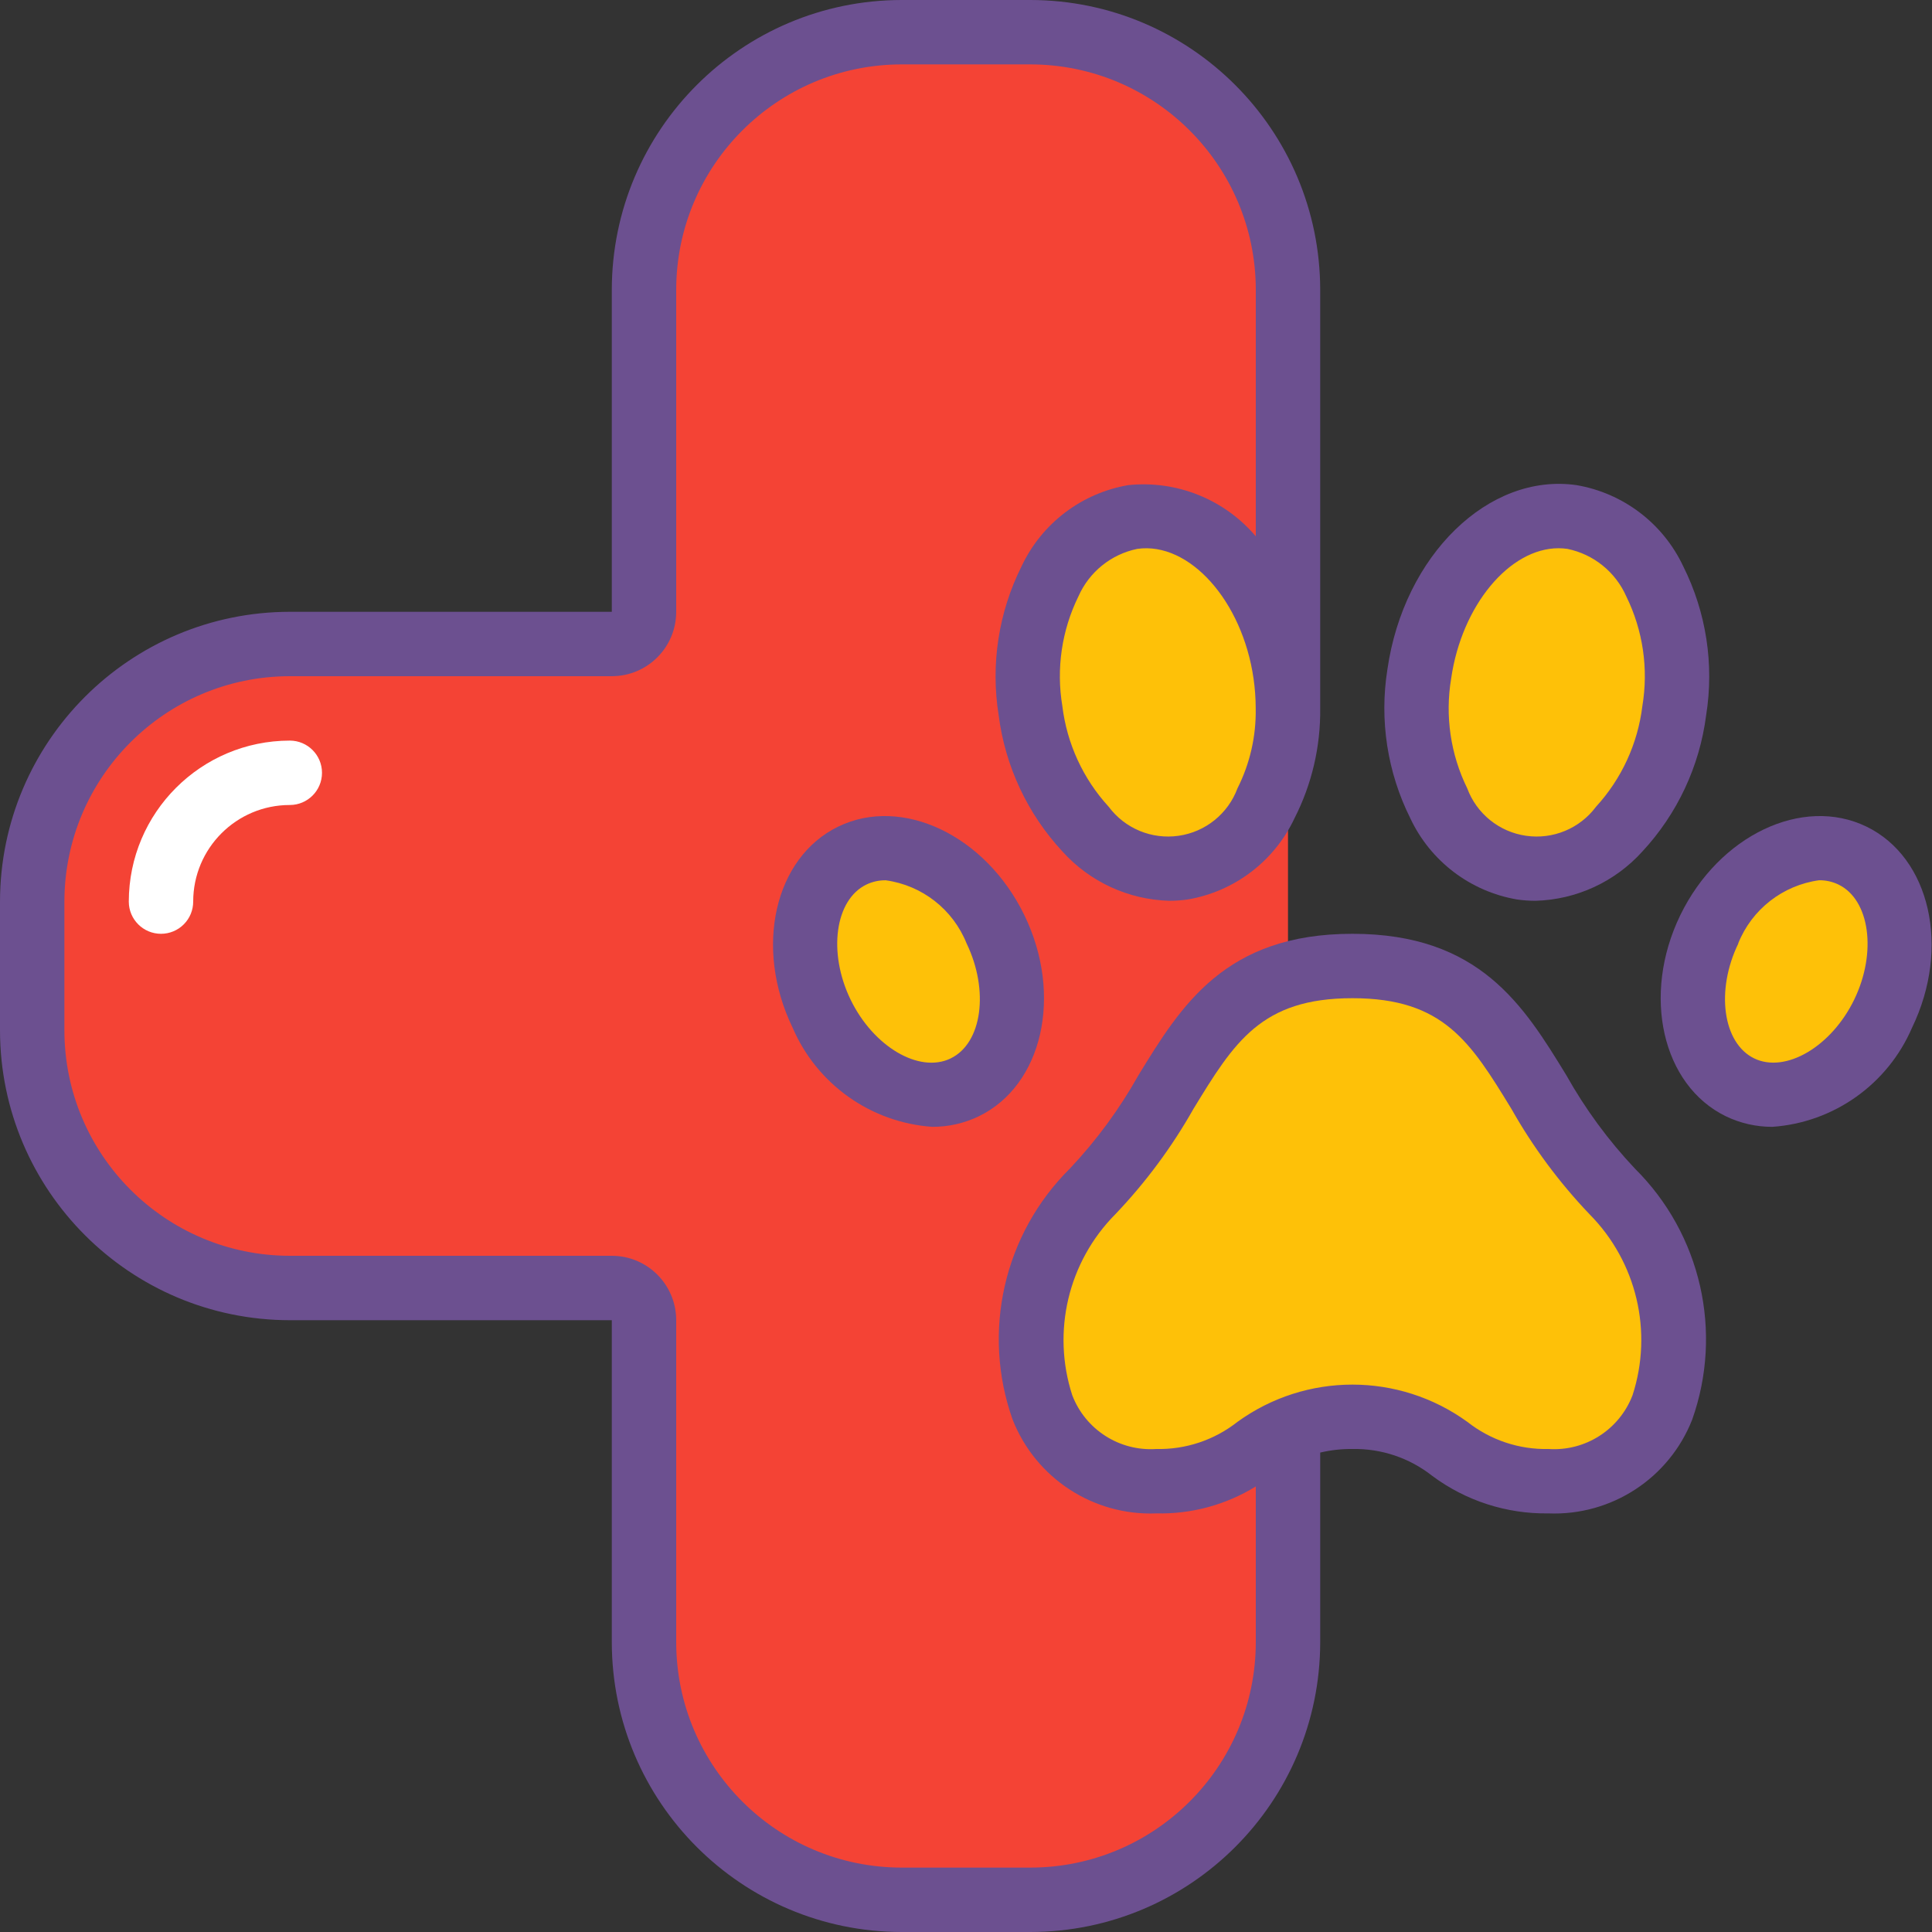
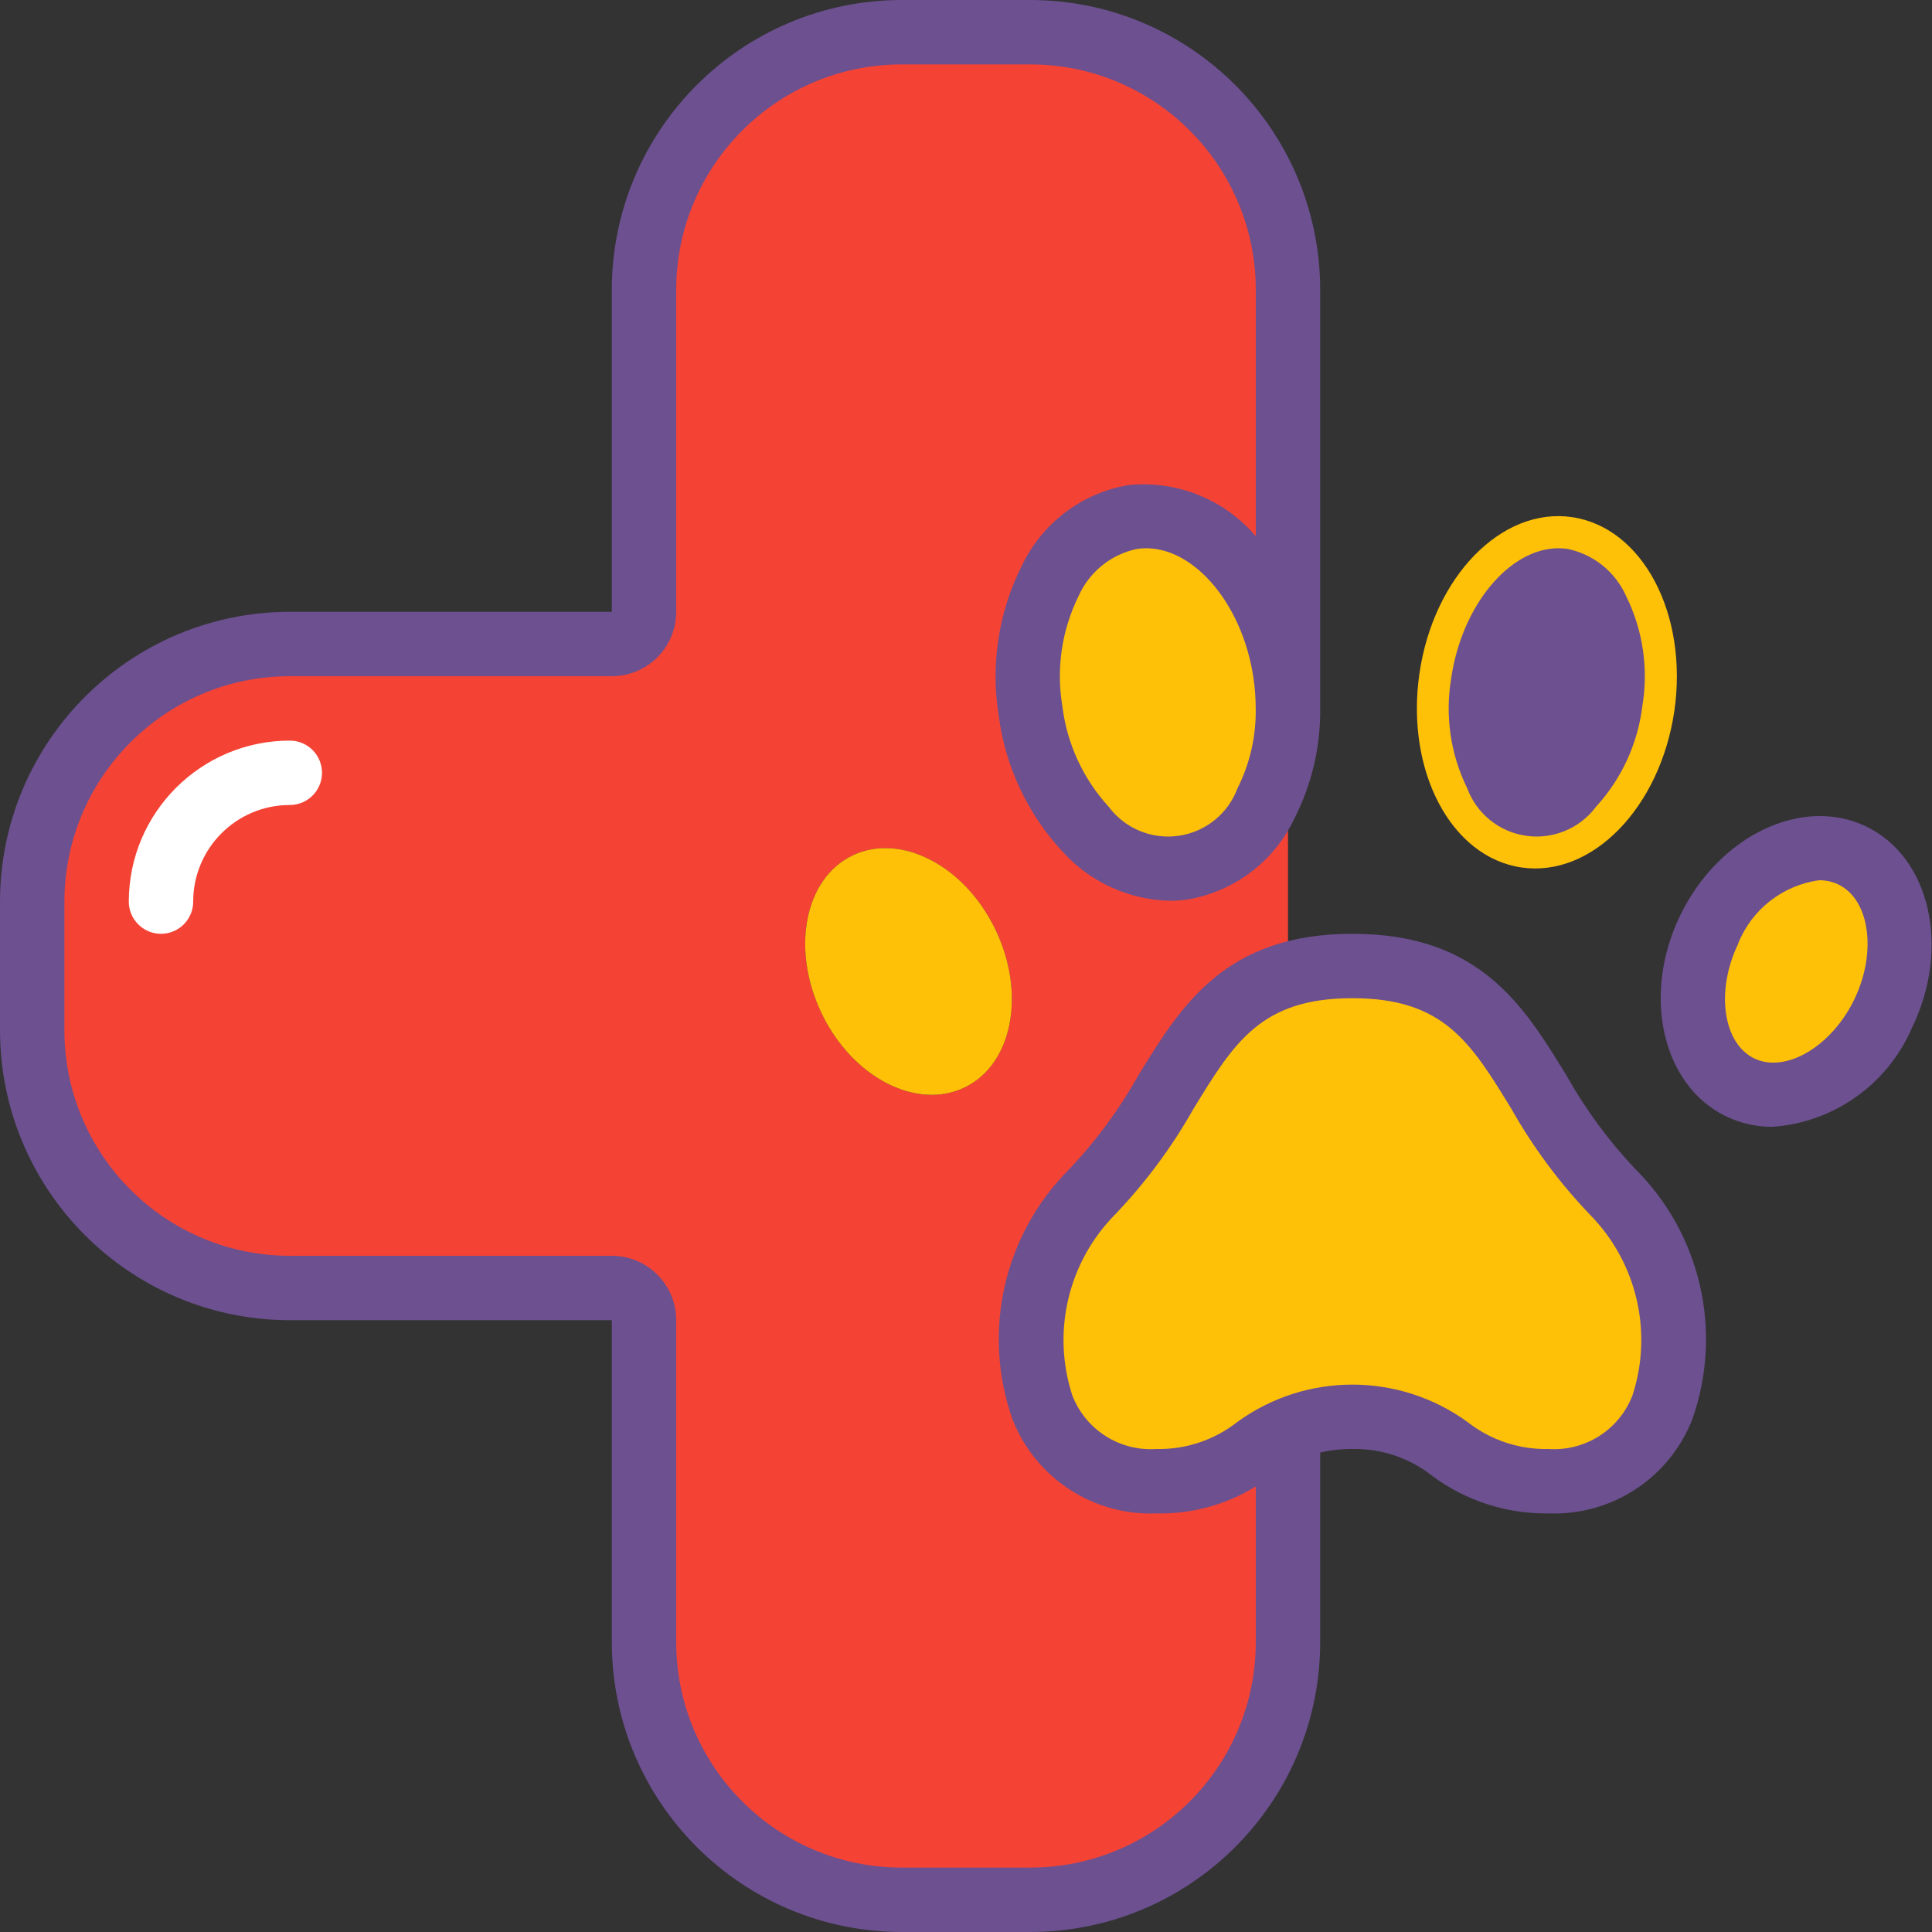
<svg xmlns="http://www.w3.org/2000/svg" xmlns:ns1="http://sodipodi.sourceforge.net/DTD/sodipodi-0.dtd" xmlns:ns2="http://www.inkscape.org/namespaces/inkscape" width="60px" height="60px" viewBox="0 0 60 60" version="1.1" id="svg55" ns1:docname="icon-first-aid.svg" ns2:version="1.1.2 (b8e25be833, 2022-02-05)">
  <rect x="0" y="0" width="60" height="60" fill="#333333" stroke="none" />
  <ns1:namedview id="namedview57" pagecolor="#ffffff" bordercolor="#666666" borderopacity="1.0" ns2:pageshadow="2" ns2:pageopacity="0.0" ns2:pagecheckerboard="0" showgrid="false" ns2:zoom="13.85" ns2:cx="30" ns2:cy="30.036101" ns2:window-width="1920" ns2:window-height="1017" ns2:window-x="-8" ns2:window-y="-8" ns2:window-maximized="1" ns2:current-layer="Page-1" />
  <defs id="defs6" />
  <g id="Page-1" stroke="none" stroke-width="1" fill="none" fill-rule="evenodd">
    <path d="m 32,1 h -4 c -4.418,0 -8,3.582 -8,8 v 10 c 0,0.552 -0.448,1 -1,1 H 9 c -4.418,0 -8,3.582 -8,8 v 4 c 0,4.418 3.582,8 8,8 h 10 c 0.552,0 1,0.448 1,1 v 10 c 0,4.418 3.582,8 8,8 h 4 c 4.418,0 8,-3.582 8,-8 v -6.6 c -1.28,0.58 -1.91,1.6 -4.09,1.6 -4.57,0 -5,-6 -1.98,-9 2.56,-2.54 2.96,-5.79 6.07,-6.74 V 22 c 0,2.55 -1.33,4.67 -3.25,4.94 -2.19,0.32 -4.31,-1.86 -4.75,-4.87 -0.44,-3.01 0.99,-5.7 3.18,-6.01 2.19,-0.31 4.31,1.86 4.74,4.87 0.051,0.354 0.078,0.712 0.08,1.07 V 9 C 40,4.582 36.418,1 32,1 Z m -2.04,32.77 c -1.49,0.72 -3.48,-0.3 -4.44,-2.29 -0.96,-1.99 -0.54,-4.19 0.95,-4.91 1.49,-0.72 3.48,0.3 4.44,2.29 0.96,1.99 0.54,4.19 -0.95,4.91 z" id="Shape" fill="#f44335" style="fill-rule:nonzero" />
    <path d="m 48.09,46 c -3.06,0 -3.06,-2 -6.09,-2 -0.688,-0.02 -1.372,0.117 -2,0.4 -1.28,0.58 -1.91,1.6 -4.09,1.6 -4.57,0 -5,-6 -1.98,-9 2.56,-2.54 2.96,-5.79 6.07,-6.74 0.651,-0.179 1.324,-0.267 2,-0.26 5.04,0 5.04,4 8.07,7 3.03,3 2.59,9 -1.98,9 z" id="path19" fill="#a0522d" style="fill-rule:nonzero;fill:#fec108;fill-opacity:1" />
    <path d="m 40,22 c 0,2.55 -1.33,4.67 -3.25,4.94 -2.19,0.32 -4.31,-1.86 -4.75,-4.87 -0.44,-3.01 0.99,-5.7 3.18,-6.01 2.19,-0.31 4.31,1.86 4.74,4.87 0.051,0.354 0.078,0.712 0.08,1.07 z" id="path23" fill="#a0522d" style="fill-rule:nonzero;fill:#fec108;fill-opacity:1" />
    <path d="m 29.96,33.77 c -1.49,0.72 -3.48,-0.3 -4.44,-2.29 -0.96,-1.99 -0.54,-4.19 0.95,-4.91 1.49,-0.72 3.48,0.3 4.44,2.29 0.96,1.99 0.54,4.19 -0.95,4.91 z" id="path27" fill="#a0522d" style="fill-rule:nonzero;fill:#fec108;fill-opacity:1" />
    <path d="m 52,22.07 c -0.44,3.01 -2.56,5.19 -4.75,4.87 -2.19,-0.32 -3.6,-3 -3.17,-6.01 0.43,-3.01 2.55,-5.19 4.74,-4.87 2.19,0.32 3.61,3 3.18,6.01 z" id="path31" fill="#a0522d" style="fill-rule:nonzero;fill:#fec108;fill-opacity:1" />
    <path d="m 58.48,31.48 c -0.96,1.99 -2.95,3.01 -4.44,2.29 -1.49,-0.72 -1.92,-2.92 -0.95,-4.91 0.97,-1.99 2.95,-3.01 4.44,-2.29 1.49,0.72 1.92,2.92 0.95,4.91 z" id="path35" fill="#a0522d" style="fill-rule:nonzero;fill:#fec108;fill-opacity:1" />
    <path d="m 5,29 c -0.552,0 -1,-0.448 -1,-1 0.003,-2.76 2.24,-4.997 5,-5 0.552,0 1,0.448 1,1 0,0.552 -0.448,1 -1,1 -1.657,0 -3,1.343 -3,3 0,0.265 -0.105,0.52 -0.293,0.707 C 5.52,28.895 5.265,29 5,29 Z" id="path39" fill="#f5f5f5" style="fill-rule:nonzero;fill:#ffffff;fill-opacity:1" />
    <path d="m 9,41 h 10 v 10 c 0.006,4.968 4.032,8.994 9,9 h 4 c 4.968,-0.006 8.994,-4.032 9,-9 v -5.889 c 0.328,-0.077 0.663,-0.115 1,-0.111 0.896,-0.018 1.771,0.276 2.475,0.831 1.043,0.778 2.315,1.189 3.616,1.169 1.954,0.077 3.743,-1.09 4.46,-2.909 0.968,-2.725 0.276,-5.764 -1.778,-7.8 -0.826,-0.876 -1.541,-1.85 -2.13,-2.9 C 47.321,31.232 45.955,29 42,29 c -3.955,0 -5.321,2.232 -6.643,4.39 -0.589,1.05 -1.304,2.024 -2.13,2.9 -2.054,2.036 -2.746,5.075 -1.778,7.8 0.717,1.819 2.506,2.987 4.46,2.91 1.09,0.026 2.163,-0.265 3.091,-0.837 V 51 c -0.004,3.864 -3.136,6.996 -7,7 H 28 C 24.136,57.996 21.004,54.864 21,51 V 41 c 0,-1.105 -0.895,-2 -2,-2 H 9 C 5.136,38.996 2.004,35.864 2,32 v -4 c 0.004,-3.864 3.136,-6.996 7,-7 h 10 c 1.105,0 2,-0.895 2,-2 V 9 c 0.004,-3.864 3.136,-6.996 7,-7 h 4 c 3.864,0.004 6.996,3.136 7,7 v 7.656 c -0.977,-1.151 -2.459,-1.746 -3.961,-1.59 -1.45,0.248 -2.687,1.189 -3.313,2.52 -0.715,1.429 -0.964,3.047 -0.712,4.625 0.203,1.586 0.897,3.068 1.986,4.238 0.85,0.941 2.048,1.492 3.316,1.526 0.191,-2.53e-4 0.383,-0.014 0.572,-0.041 1.45,-0.248 2.687,-1.189 3.313,-2.52 C 40.74,24.358 41.014,23.186 41,22 V 9 C 40.994,4.032 36.968,0.006 32,0 H 28 C 23.032,0.006 19.006,4.032 19,9 V 19 H 9 c -4.968,0.006 -8.994,4.032 -9,9 v 4 c 0.006,4.968 4.032,8.994 9,9 z m 26.909,4 c -1.142,0.076 -2.2,-0.601 -2.609,-1.67 -0.641,-1.976 -0.126,-4.145 1.337,-5.62 0.942,-0.987 1.757,-2.087 2.428,-3.275 C 38.329,32.366 39.166,31 42,31 c 2.834,0 3.671,1.366 4.937,3.435 0.671,1.188 1.486,2.288 2.428,3.275 1.462,1.476 1.977,3.644 1.335,5.62 -0.409,1.069 -1.467,1.746 -2.609,1.67 -0.912,0.021 -1.802,-0.277 -2.519,-0.841 -2.131,-1.545 -5.013,-1.545 -7.144,0 -0.717,0.564 -1.607,0.862 -2.519,0.841 z m 2.523,-20.52 c -0.293,0.79 -0.995,1.357 -1.829,1.476 C 35.769,26.076 34.936,25.731 34.432,25.055 c -0.795,-0.867 -1.298,-1.961 -1.44,-3.128 -0.194,-1.16 -0.019,-2.352 0.5,-3.407 0.335,-0.758 1.016,-1.308 1.828,-1.474 1.614,-0.229 3.263,1.613 3.61,4.027 0.043,0.301 0.066,0.605 0.067,0.91 V 22 c 0.016,0.86 -0.178,1.712 -0.565,2.48 z" id="path44" style="fill:#6c5090;fill-rule:nonzero;fill-opacity:1" />
-     <path d="m 26.034,25.67 c -1.985,0.962 -2.621,3.763 -1.419,6.245 0.755,1.758 2.429,2.946 4.337,3.08 0.5,0.002 0.994,-0.11 1.444,-0.327 1.985,-0.962 2.621,-3.764 1.418,-6.244 -1.203,-2.48 -3.795,-3.716 -5.78,-2.754 z m 3.49,7.2 c -0.978,0.474 -2.4,-0.364 -3.109,-1.827 -0.709,-1.463 -0.484,-3.1 0.491,-3.572 0.187,-0.09 0.392,-0.135 0.6,-0.133 1.129,0.155 2.088,0.903 2.512,1.96 0.706,1.462 0.482,3.102 -0.494,3.571 z" id="path46" style="fill:#6c5090;fill-rule:nonzero;fill-opacity:1" />
-     <path d="m 47.112,27.934 c 0.189,0.027 0.381,0.041 0.572,0.041 1.267,-0.034 2.466,-0.585 3.316,-1.526 1.089,-1.17 1.783,-2.652 1.986,-4.238 0.252,-1.578 0.003,-3.196 -0.712,-4.625 -0.626,-1.331 -1.863,-2.272 -3.313,-2.52 -2.725,-0.392 -5.364,2.175 -5.874,5.723 -0.251,1.578 -0.002,3.195 0.712,4.625 0.626,1.331 1.863,2.272 3.313,2.52 z m -2.045,-6.861 c 0.328,-2.277 1.816,-4.047 3.335,-4.047 0.092,1.93e-4 0.184,0.007 0.275,0.02 0.812,0.166 1.493,0.716 1.828,1.474 0.519,1.055 0.694,2.247 0.5,3.407 -0.142,1.167 -0.645,2.261 -1.44,3.128 -0.504,0.676 -1.337,1.021 -2.171,0.901 C 46.56,25.837 45.858,25.27 45.565,24.48 45.047,23.424 44.873,22.233 45.067,21.073 Z" id="path48" style="fill:#6c5090;fill-rule:nonzero;fill-opacity:1" />
+     <path d="m 47.112,27.934 z m -2.045,-6.861 c 0.328,-2.277 1.816,-4.047 3.335,-4.047 0.092,1.93e-4 0.184,0.007 0.275,0.02 0.812,0.166 1.493,0.716 1.828,1.474 0.519,1.055 0.694,2.247 0.5,3.407 -0.142,1.167 -0.645,2.261 -1.44,3.128 -0.504,0.676 -1.337,1.021 -2.171,0.901 C 46.56,25.837 45.858,25.27 45.565,24.48 45.047,23.424 44.873,22.233 45.067,21.073 Z" id="path48" style="fill:#6c5090;fill-rule:nonzero;fill-opacity:1" />
    <path d="m 53.6,34.668 c 0.45,0.217 0.944,0.329 1.444,0.327 1.908,-0.134 3.582,-1.323 4.337,-3.081 1.2,-2.481 0.566,-5.282 -1.419,-6.244 -1.985,-0.962 -4.577,0.274 -5.78,2.754 -1.203,2.48 -0.563,5.282 1.418,6.244 z m 0.382,-5.371 c 0.424,-1.057 1.383,-1.805 2.512,-1.96 0.208,-0.002 0.413,0.043 0.6,0.133 0.975,0.472 1.2,2.109 0.491,3.572 -0.709,1.463 -2.134,2.3 -3.108,1.827 C 53.503,32.396 53.276,30.76 53.986,29.3 Z" id="path50" style="fill:#6c5090;fill-rule:nonzero;fill-opacity:1" />
  </g>
</svg>